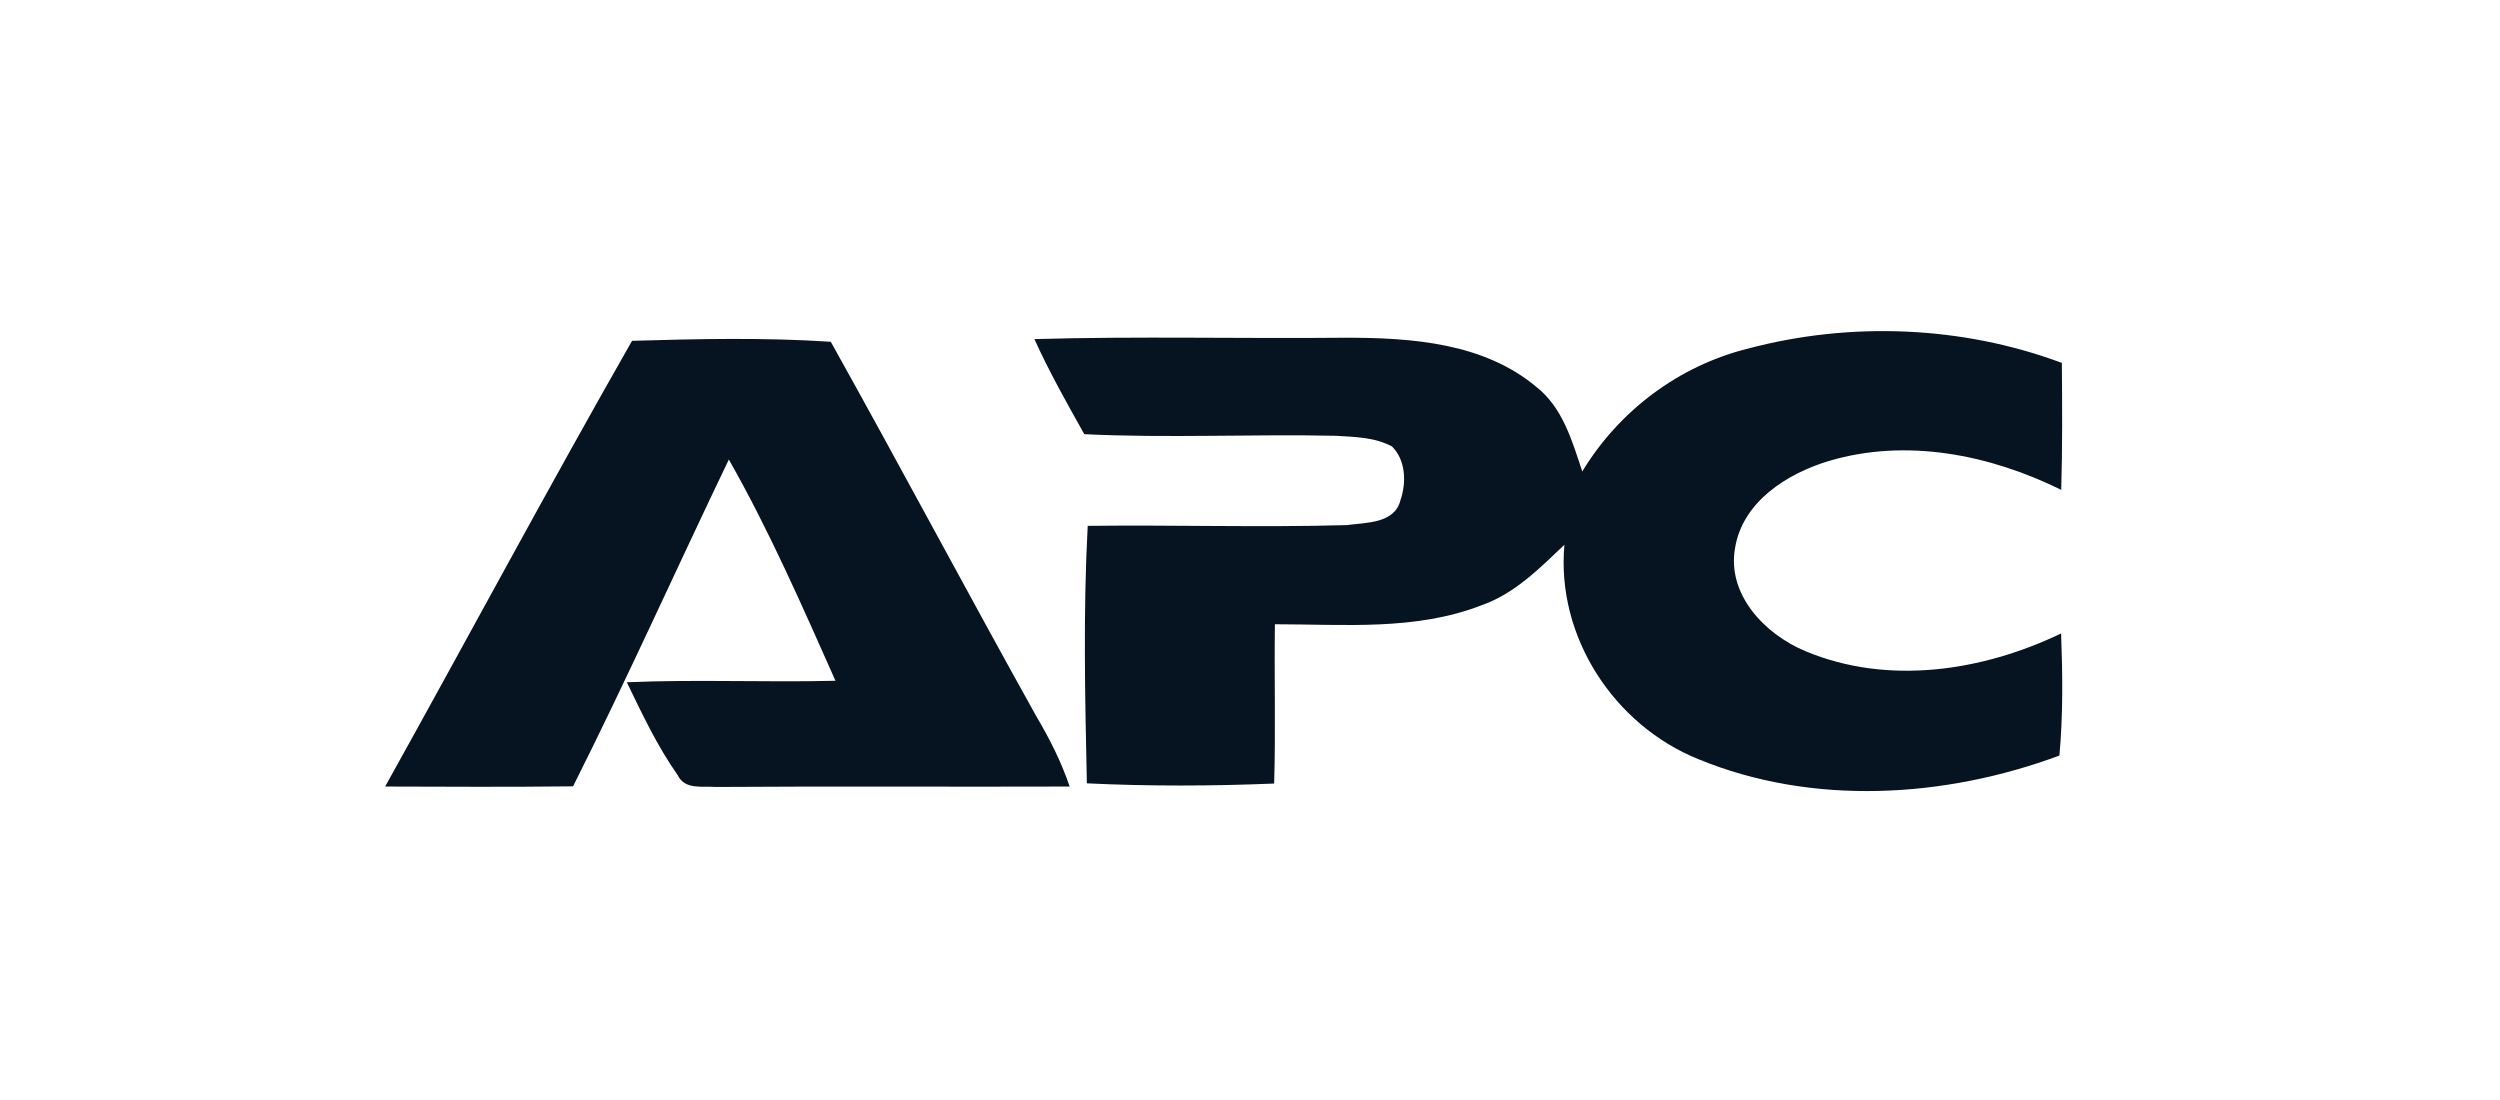
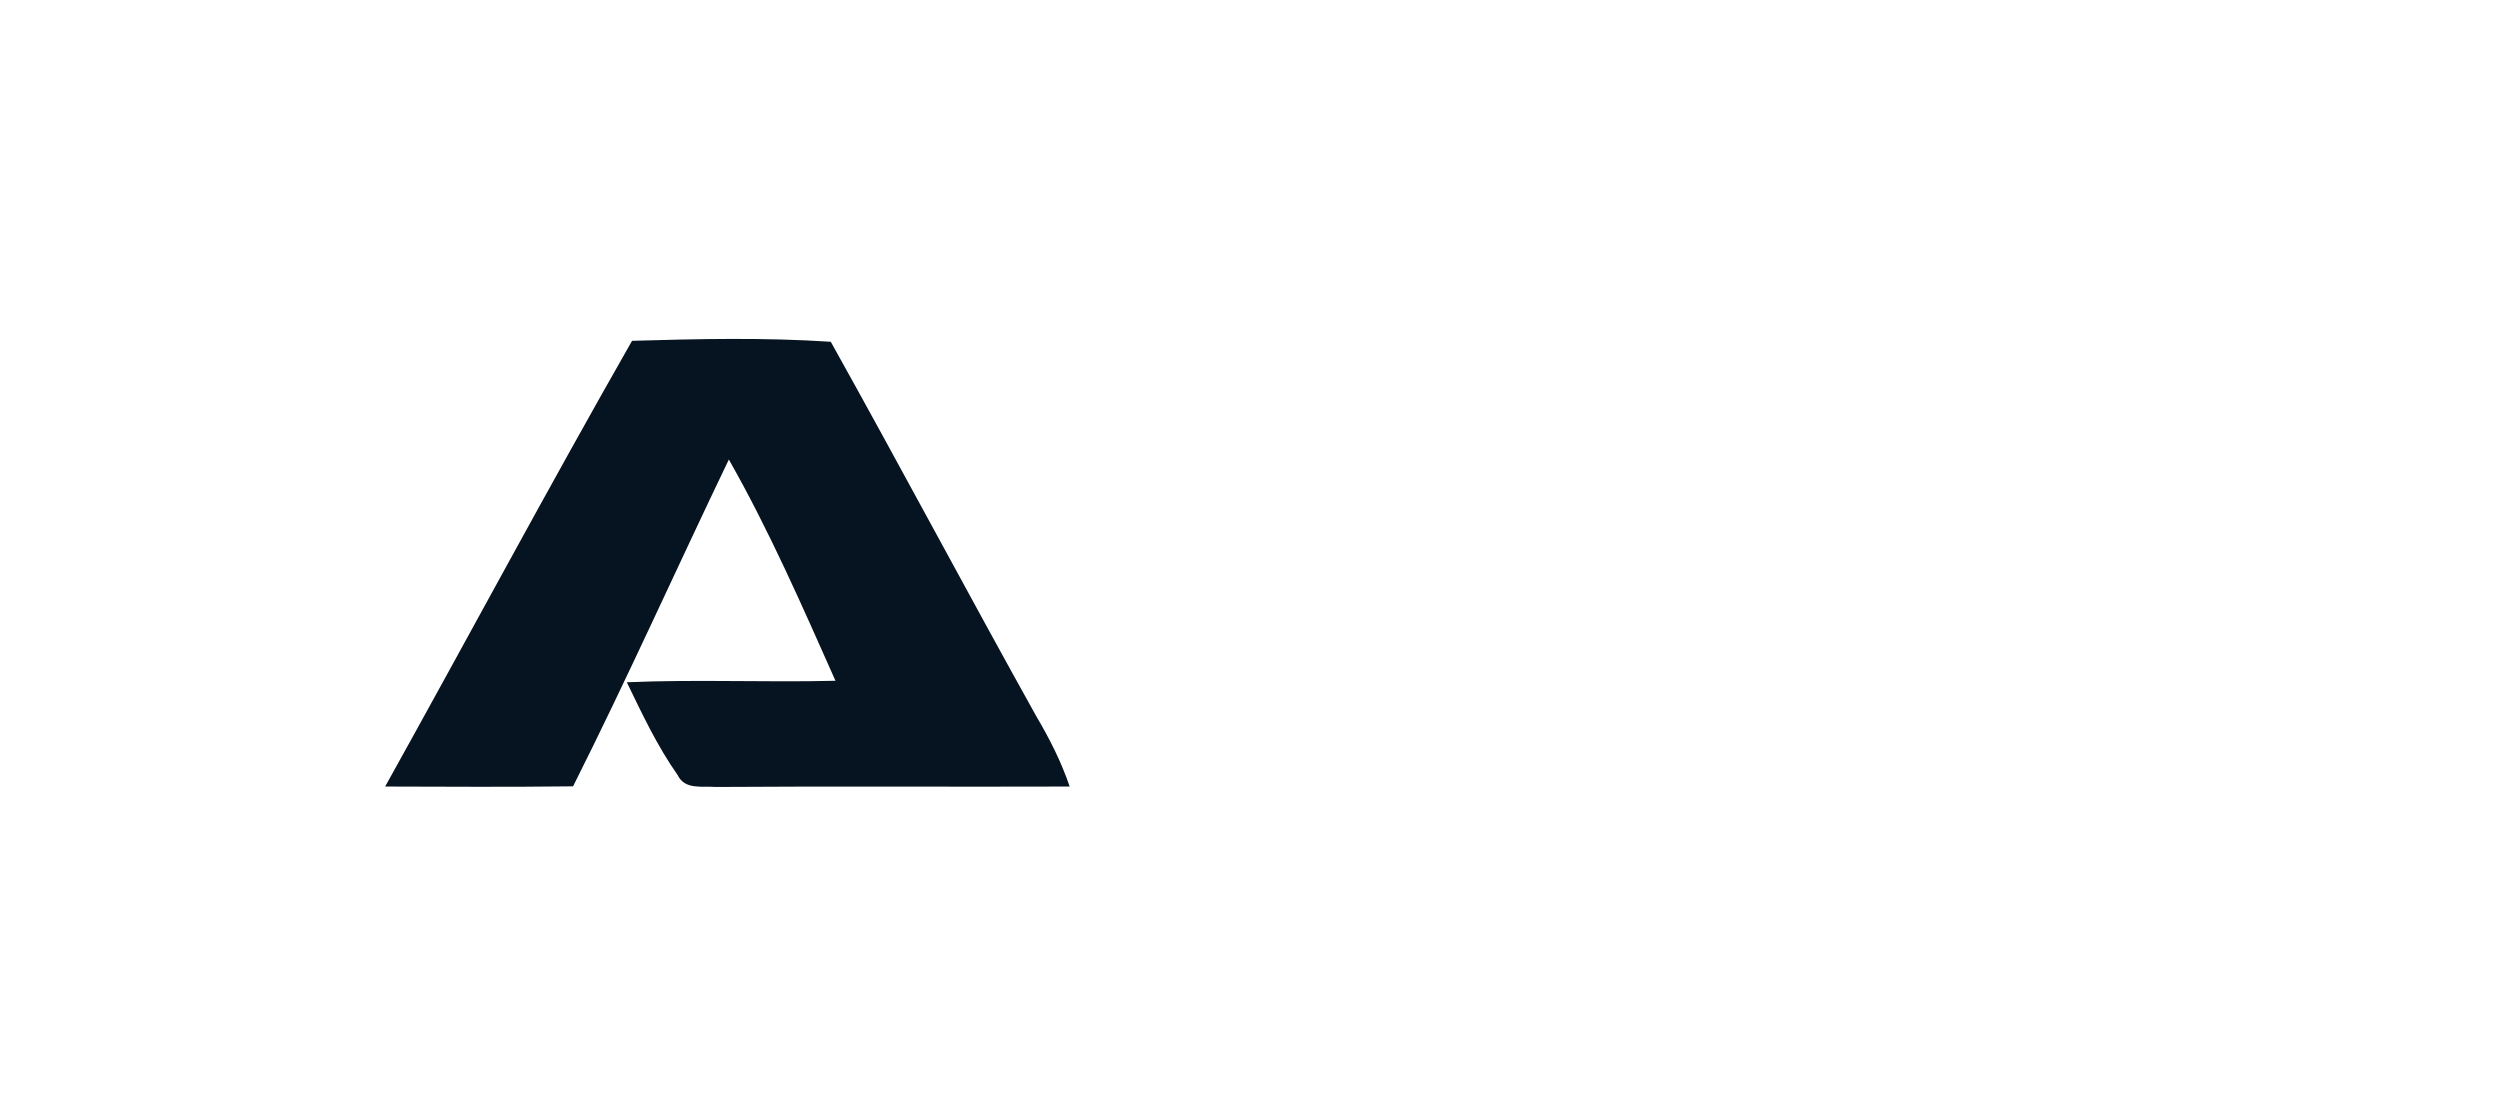
<svg xmlns="http://www.w3.org/2000/svg" width="234pt" height="103pt" viewBox="0 0 234 103" version="1.1">
  <g id="#061320ff">
-     <path fill="#061320" opacity="1.00" d=" M 163.61 32.63 C 173.20 30.08 183.68 30.49 192.99 33.97 C 193.02 37.93 193.05 41.89 192.93 45.85 C 186.24 42.55 178.43 40.98 171.14 43.16 C 167.26 44.34 163.13 46.95 162.41 51.25 C 161.60 55.65 165.21 59.38 168.99 60.95 C 176.71 64.18 185.55 62.83 192.92 59.29 C 193.06 63.10 193.11 66.92 192.76 70.72 C 182.05 74.70 169.64 75.46 158.95 71.05 C 151.05 67.85 145.65 59.57 146.43 50.99 C 144.10 53.20 141.76 55.58 138.65 56.66 C 132.50 59.05 125.79 58.43 119.33 58.43 C 119.26 63.40 119.41 68.37 119.26 73.34 C 113.42 73.58 107.56 73.60 101.73 73.32 C 101.56 65.29 101.38 57.24 101.81 49.22 C 109.89 49.12 117.98 49.38 126.05 49.15 C 127.86 48.90 130.55 49.03 131.09 46.79 C 131.65 45.17 131.58 43.05 130.29 41.79 C 128.69 40.92 126.81 40.90 125.04 40.79 C 117.19 40.62 109.34 41.02 101.49 40.64 C 99.85 37.71 98.20 34.79 96.82 31.74 C 106.54 31.46 116.27 31.71 125.99 31.61 C 132.12 31.61 138.86 32.09 143.77 36.19 C 146.26 38.12 147.15 41.27 148.10 44.13 C 151.55 38.44 157.14 34.24 163.61 32.63 Z" />
    <path fill="#061320" opacity="1.00" d=" M 59.16 31.90 C 65.36 31.72 71.57 31.58 77.76 31.99 C 84.25 43.61 90.50 55.38 96.98 67.01 C 98.22 69.11 99.34 71.30 100.12 73.62 C 89.07 73.66 78.03 73.58 66.98 73.66 C 65.73 73.56 64.10 73.95 63.43 72.55 C 61.52 69.84 60.11 66.83 58.67 63.86 C 65.18 63.58 71.69 63.88 78.20 63.72 C 75.09 56.73 72.00 49.66 68.22 43.01 C 63.33 53.19 58.71 63.51 53.64 73.60 C 47.77 73.67 41.91 73.64 36.05 73.62 C 43.78 59.73 51.28 45.71 59.16 31.90 Z" />
  </g>
</svg>